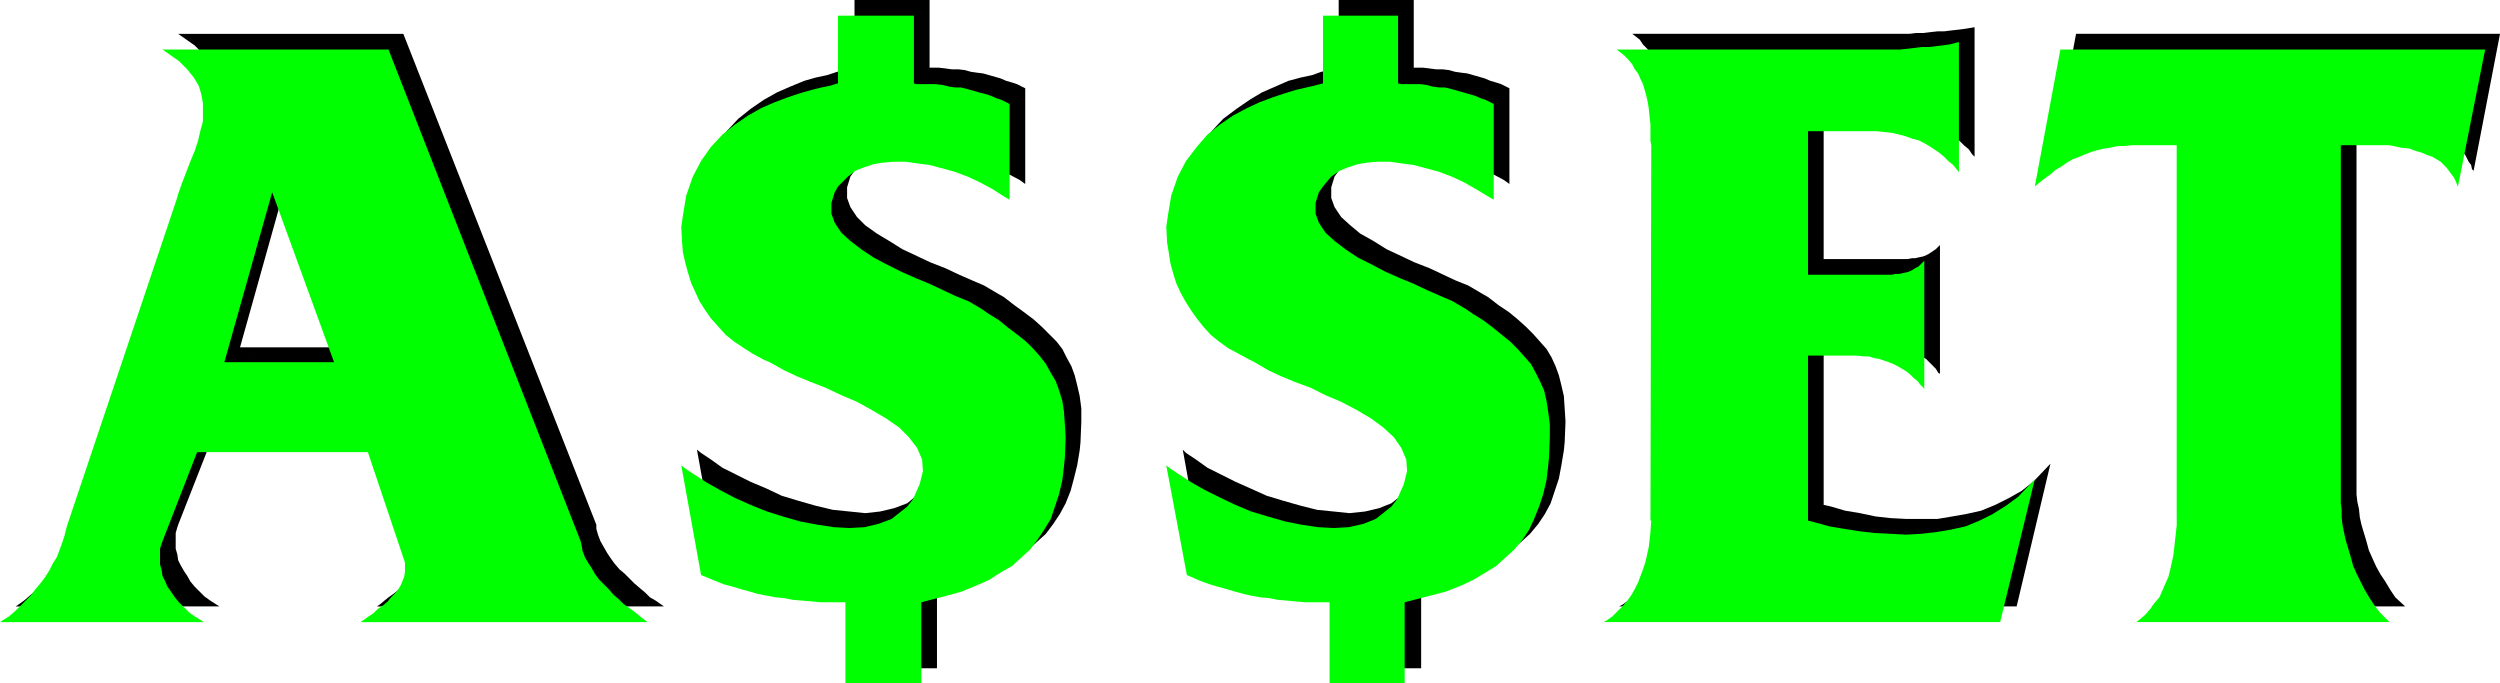
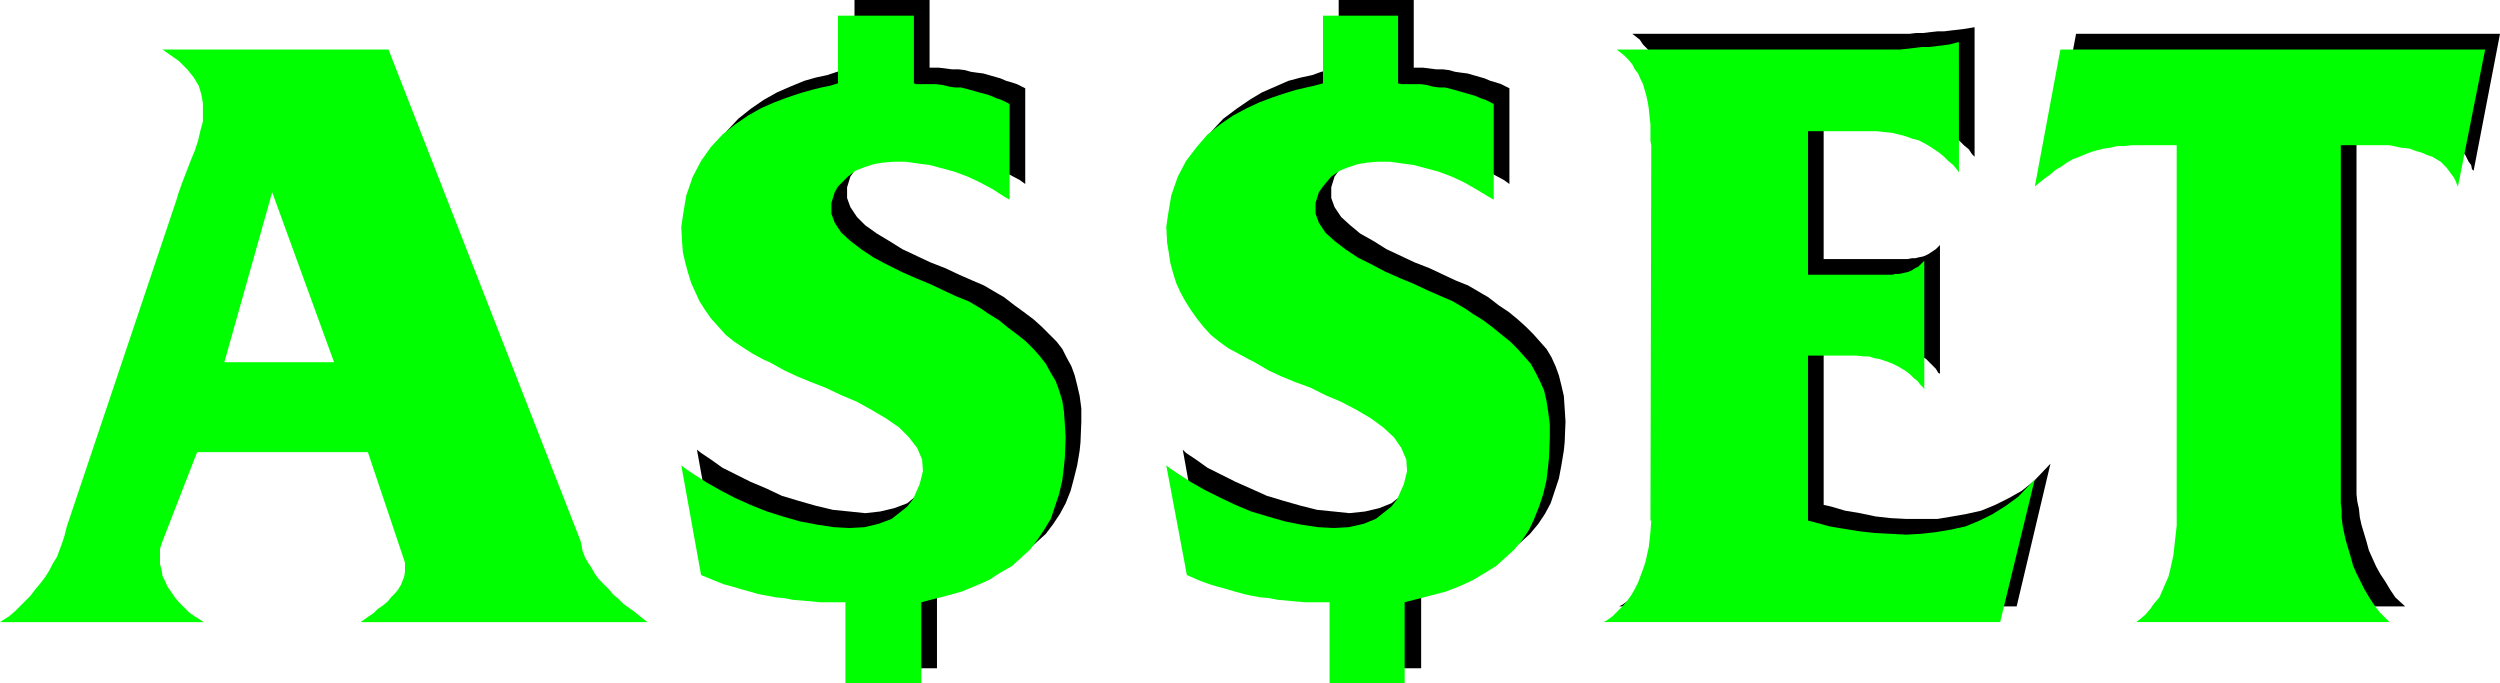
<svg xmlns="http://www.w3.org/2000/svg" xmlns:ns1="http://sodipodi.sourceforge.net/DTD/sodipodi-0.dtd" xmlns:ns2="http://www.inkscape.org/namespaces/inkscape" version="1.0" width="129.595mm" height="35.413mm" id="svg10" ns1:docname="Asset.wmf">
  <ns1:namedview id="namedview10" pagecolor="#ffffff" bordercolor="#000000" borderopacity="0.25" ns2:showpageshadow="2" ns2:pageopacity="0.0" ns2:pagecheckerboard="0" ns2:deskcolor="#d1d1d1" ns2:document-units="mm" />
  <defs id="defs1">
    <pattern id="WMFhbasepattern" patternUnits="userSpaceOnUse" width="6" height="6" x="0" y="0" />
  </defs>
  <path style="fill:#000000;fill-opacity:1;fill-rule:evenodd;stroke:none" d="M 429.532,97.636 V 25.379 h -7.918 -0.808 l -1.454,0.162 h -1.293 l -1.454,0.162 -1.131,0.323 -1.454,0.323 -1.131,0.323 -1.293,0.485 -1.131,0.485 -1.131,0.485 -1.293,0.647 -0.97,0.808 -1.131,0.647 -1.293,0.97 -1.131,0.808 -1.778,1.455 5.01,-26.834 h 83.062 l -5.171,26.834 -0.323,-0.323 -0.162,-0.808 -0.485,-0.647 -0.323,-0.647 -0.323,-0.647 -0.485,-0.647 -0.646,-0.647 -0.646,-0.485 -0.808,-0.485 -0.808,-0.485 -0.97,-0.323 -1.131,-0.485 -1.131,-0.323 -1.293,-0.485 -1.454,-0.323 -2.424,-0.323 h -9.534 v 69.347 0.808 1.293 l 0.162,1.455 0.323,1.455 0.162,1.616 0.323,1.455 0.485,1.616 0.485,1.616 0.485,1.778 0.646,1.455 0.808,1.778 0.808,1.455 0.97,1.455 0.97,1.616 0.97,1.455 1.939,1.778 h -49.611 l 0.646,-0.485 1.131,-0.97 0.97,-1.132 0.808,-1.132 0.808,-1.293 0.808,-1.293 0.485,-1.293 0.646,-1.293 0.323,-1.293 0.323,-1.455 0.323,-1.455 0.162,-1.455 0.162,-1.455 0.162,-1.455 0.162,-1.455 z" id="path1" />
  <path style="fill:#000000;fill-opacity:1;fill-rule:evenodd;stroke:none" d="M 326.432,98.929 V 25.379 24.571 22.954 21.338 l -0.162,-1.455 -0.162,-1.616 -0.162,-1.132 -0.323,-1.293 -0.323,-1.293 -0.323,-1.132 -0.485,-0.97 -0.485,-1.132 -0.646,-0.97 -0.646,-0.808 -0.808,-0.808 -0.646,-0.97 -1.454,-1.132 h 45.571 0.646 1.293 1.293 1.293 1.293 1.454 1.454 l 1.293,-0.162 h 1.454 l 1.293,-0.162 1.454,-0.162 h 1.293 l 1.293,-0.162 1.454,-0.162 1.293,-0.162 1.939,-0.323 v 25.379 l -0.485,-0.485 -0.646,-0.97 -0.97,-0.808 -0.808,-0.808 -0.97,-0.808 -0.97,-0.647 -0.97,-0.647 -1.131,-0.485 -1.131,-0.485 -1.131,-0.485 -1.293,-0.485 -1.293,-0.323 -1.454,-0.162 -1.454,-0.162 -1.454,-0.162 -2.586,-0.162 H 357.297 v 28.127 h 10.827 0.646 0.97 1.131 1.131 0.808 0.97 l 0.808,-0.162 h 0.646 l 0.646,-0.162 0.808,-0.162 0.485,-0.162 0.646,-0.323 0.485,-0.323 0.485,-0.323 0.485,-0.323 0.808,-0.808 v 25.217 l -0.323,-0.162 -0.485,-0.808 -0.646,-0.647 -0.646,-0.647 -0.646,-0.647 -0.808,-0.485 -0.808,-0.647 -0.808,-0.323 -0.97,-0.485 -0.808,-0.323 -0.97,-0.485 -0.97,-0.162 -0.97,-0.323 -0.97,-0.162 h -0.97 l -1.454,-0.162 h -9.534 v 32.168 l 1.454,0.323 2.747,0.808 2.909,0.485 3.07,0.647 2.909,0.323 3.07,0.162 h 3.07 3.07 l 2.909,-0.485 2.747,-0.485 2.909,-0.647 2.747,-1.132 2.586,-1.293 2.586,-1.455 2.424,-1.94 3.232,-3.395 -6.626,27.965 h -77.891 l 0.646,-0.323 1.131,-0.808 0.97,-0.97 0.97,-0.97 0.97,-1.132 0.808,-1.132 0.646,-1.132 0.646,-1.293 0.485,-1.293 0.485,-1.455 0.485,-1.293 0.323,-1.455 0.323,-1.455 0.162,-1.455 0.162,-1.455 z" id="path2" />
  <path style="fill:#000000;fill-opacity:1;fill-rule:evenodd;stroke:none" d="m 231.573,41.382 0.323,-2.101 0.808,-4.041 1.131,-3.556 1.778,-3.233 1.778,-2.748 2.262,-2.425 2.586,-1.94 2.586,-1.778 2.424,-1.455 2.586,-1.132 2.586,-1.132 2.424,-0.647 2.262,-0.485 1.778,-0.647 1.616,-0.323 1.778,-0.485 V 0 h 14.706 v 13.255 h 0.646 1.131 l 1.293,0.162 1.293,0.162 h 1.293 l 1.293,0.162 1.131,0.323 1.131,0.162 1.293,0.162 1.131,0.323 1.131,0.323 1.131,0.323 1.131,0.485 1.131,0.323 0.97,0.323 1.616,0.808 v 18.751 l -1.131,-0.808 -2.424,-1.293 -2.262,-1.132 -2.586,-1.132 -2.262,-0.97 -2.586,-0.808 -2.424,-0.647 -2.424,-0.323 -2.424,-0.323 h -2.101 l -2.101,0.162 -1.939,0.323 -1.939,0.485 -1.616,0.97 -1.454,0.97 -1.778,1.94 -0.808,1.132 -0.646,2.101 v 2.101 l 0.646,1.778 1.293,1.94 1.778,1.616 1.939,1.616 2.586,1.455 2.586,1.616 2.747,1.293 2.747,1.293 2.909,1.132 2.747,1.293 2.424,1.132 2.424,0.97 2.747,1.616 1.131,0.647 2.101,1.616 1.939,1.293 1.778,1.455 1.616,1.455 1.454,1.455 1.293,1.455 1.293,1.455 0.97,1.616 0.808,1.778 0.646,1.778 0.485,1.94 0.485,2.101 0.162,2.425 0.162,2.586 -0.162,4.041 -0.162,1.616 -0.485,2.91 -0.485,2.586 -0.808,2.425 -0.808,2.425 -1.131,2.101 -1.293,1.94 -1.616,1.94 -1.778,1.616 -1.939,1.616 -1.939,1.455 -2.424,1.293 -2.586,1.132 -2.747,1.132 -2.909,0.808 -5.01,1.293 v 16.003 H 263.569 v -16.003 h -0.97 -1.939 -1.939 l -1.778,-0.162 -1.778,-0.162 -1.939,-0.162 -1.616,-0.323 -1.778,-0.162 -1.616,-0.323 -1.616,-0.323 -1.616,-0.485 -1.778,-0.485 -1.616,-0.485 -1.616,-0.647 -1.778,-0.647 -2.586,-0.97 -3.878,-21.499 0.646,0.647 1.939,1.293 2.262,1.616 2.586,1.293 2.909,1.455 2.909,1.293 3.232,1.455 3.232,0.97 3.394,0.97 3.232,0.808 3.232,0.323 3.07,0.323 3.07,-0.323 2.747,-0.647 2.424,-0.97 3.07,-2.425 0.97,-1.455 1.454,-2.91 0.646,-2.586 -0.162,-2.263 -0.97,-2.263 -1.454,-2.101 -2.101,-1.94 -2.424,-1.778 -2.909,-1.616 -2.909,-1.455 -3.07,-1.455 -3.07,-1.293 -2.909,-1.293 -2.747,-1.132 -2.424,-1.132 -2.909,-1.455 -1.131,-0.647 -1.939,-0.808 -1.939,-1.293 -1.778,-1.455 -1.616,-1.293 -1.454,-1.616 -1.293,-1.616 -1.293,-1.616 -0.97,-1.778 -0.97,-1.778 -0.808,-1.94 -0.646,-1.778 -0.485,-1.94 -0.323,-2.101 -0.323,-1.94 v -3.071 0 z" id="path3" />
  <path style="fill:#000000;fill-opacity:1;fill-rule:evenodd;stroke:none" d="m 136.552,41.382 0.162,-2.101 0.808,-4.041 1.293,-3.556 1.616,-3.233 1.939,-2.748 2.262,-2.425 2.424,-1.94 2.586,-1.778 2.586,-1.455 2.586,-1.132 2.747,-1.132 2.262,-0.647 2.262,-0.485 1.939,-0.647 1.616,-0.323 1.778,-0.485 V 0 h 14.706 v 13.255 h 0.646 1.131 l 1.293,0.162 1.293,0.162 h 1.293 l 1.293,0.162 1.131,0.323 1.131,0.162 1.293,0.162 1.131,0.323 1.131,0.323 1.131,0.323 1.131,0.485 1.131,0.323 0.97,0.323 1.616,0.808 v 18.751 l -1.131,-0.808 -2.424,-1.293 -2.262,-1.132 -2.586,-1.132 -2.424,-0.97 -2.424,-0.808 -2.424,-0.647 -2.424,-0.323 -2.262,-0.323 h -2.262 l -2.101,0.162 -1.939,0.323 -1.939,0.485 -1.616,0.97 -1.454,0.97 -1.778,1.94 -0.808,1.132 -0.646,2.101 v 2.101 l 0.646,1.778 1.293,1.94 1.616,1.616 2.262,1.616 2.424,1.455 2.586,1.616 2.747,1.293 2.747,1.293 2.909,1.132 2.747,1.293 2.586,1.132 2.262,0.97 2.747,1.616 1.131,0.647 2.101,1.616 1.778,1.293 1.939,1.455 1.616,1.455 1.454,1.455 1.454,1.455 1.131,1.455 0.808,1.616 0.97,1.778 0.646,1.778 0.485,1.94 0.485,2.101 0.323,2.425 v 2.586 l -0.162,4.041 -0.162,1.616 -0.485,2.91 -0.646,2.586 -0.646,2.425 -0.97,2.425 -1.131,2.101 -1.293,1.94 -1.454,1.94 -1.778,1.616 -1.778,1.616 -2.101,1.455 -2.424,1.293 -2.586,1.132 -2.747,1.132 -3.07,0.808 -4.848,1.293 v 16.003 h -14.867 v -16.003 h -1.131 -1.778 -1.939 l -1.939,-0.162 -1.616,-0.162 -1.778,-0.162 -1.778,-0.323 -1.778,-0.162 -1.778,-0.323 -1.616,-0.323 -1.616,-0.485 -1.778,-0.485 -1.616,-0.485 -1.778,-0.647 -1.616,-0.647 -2.747,-0.97 -3.878,-21.499 0.808,0.647 1.939,1.293 2.262,1.616 2.586,1.293 2.909,1.455 3.07,1.293 3.07,1.455 3.232,0.97 3.394,0.97 3.394,0.808 3.232,0.323 3.07,0.323 2.909,-0.323 2.747,-0.647 2.586,-0.97 2.909,-2.425 1.293,-1.455 1.293,-2.91 0.646,-2.586 -0.162,-2.263 -0.97,-2.263 -1.616,-2.101 -1.939,-1.94 -2.424,-1.778 -2.747,-1.616 -3.07,-1.455 -3.07,-1.455 -3.07,-1.293 -2.909,-1.293 -2.747,-1.132 -2.424,-1.132 -2.909,-1.455 -1.131,-0.647 -2.101,-0.808 -1.939,-1.293 -1.778,-1.455 -1.616,-1.293 -1.454,-1.616 -1.454,-1.616 -1.131,-1.616 -0.97,-1.778 -0.97,-1.778 -0.808,-1.94 -0.646,-1.778 -0.485,-1.94 -0.485,-2.101 -0.162,-1.94 -0.162,-3.071 z" id="path4" />
-   <path style="fill:#000000;fill-opacity:1;fill-rule:evenodd;stroke:none" d="M 49.611,85.512 V 68.054 H 68.357 L 56.398,34.593 47.026,68.054 h 2.586 v 17.458 h -7.918 l -6.787,17.296 -0.162,0.485 -0.323,1.132 v 0.97 1.132 0.97 l 0.323,1.132 0.162,1.132 0.485,0.97 0.646,1.132 0.646,0.97 0.646,1.132 0.808,0.97 0.97,0.97 0.97,0.97 1.131,0.808 1.778,1.132 H 3.07 l 0.485,-0.323 1.131,-0.808 1.131,-0.97 1.131,-0.97 1.131,-1.132 0.97,-1.132 0.97,-1.132 0.97,-1.132 0.808,-1.293 0.97,-1.293 0.646,-1.293 0.646,-1.293 0.646,-1.455 0.485,-1.293 0.485,-1.132 0.485,-1.94 21.493,-64.175 0.485,-1.132 0.646,-2.101 0.97,-2.263 0.646,-2.101 0.808,-1.94 0.485,-1.94 0.646,-1.94 0.323,-1.94 0.162,-1.778 v -1.778 l -0.323,-1.778 -0.485,-1.616 -0.97,-1.616 -1.293,-1.616 -1.616,-1.616 -3.232,-2.263 h 44.117 L 116.837,102.809 v 0.808 l 0.323,1.132 0.485,1.293 0.646,1.132 0.646,1.132 0.646,0.97 0.808,1.132 0.97,1.132 0.97,0.808 0.97,0.97 0.97,0.97 1.131,0.97 0.97,0.808 0.97,0.97 1.131,0.647 1.616,1.132 H 73.851 l 0.485,-0.323 0.97,-0.808 0.808,-0.647 1.131,-0.808 0.808,-0.647 0.808,-0.808 0.808,-0.808 0.808,-0.808 0.646,-0.808 0.485,-0.808 0.485,-0.808 0.162,-0.808 0.323,-0.97 v -0.808 l -0.162,-0.97 -0.485,-1.616 -6.787,-20.044 H 49.611 Z" id="path5" />
  <path style="fill:#00ff00;fill-opacity:1;fill-rule:evenodd;stroke:none" d="M 426.462,100.546 V 28.45 h -7.918 -0.808 l -1.454,0.162 h -1.454 l -1.293,0.323 -1.293,0.162 -1.293,0.323 -1.131,0.323 -1.293,0.485 -1.131,0.485 -1.293,0.485 -1.131,0.647 -1.131,0.808 -1.131,0.647 -1.131,0.97 -1.131,0.808 -1.778,1.455 5.01,-26.834 h 83.224 l -5.333,26.834 -0.162,-0.323 -0.323,-0.808 -0.323,-0.647 -0.485,-0.647 -0.485,-0.647 -0.485,-0.647 -0.485,-0.485 -0.646,-0.647 -0.808,-0.485 -0.808,-0.485 -0.97,-0.323 -1.131,-0.485 -1.131,-0.323 -1.293,-0.485 -1.616,-0.162 -2.262,-0.485 h -9.534 v 69.509 0.647 l 0.162,1.293 v 1.455 l 0.162,1.455 0.323,1.616 0.323,1.455 0.485,1.616 0.485,1.616 0.485,1.778 0.646,1.455 0.808,1.616 0.808,1.616 0.97,1.616 0.97,1.455 0.97,1.293 1.939,1.94 h -49.611 l 0.646,-0.485 1.131,-0.97 0.97,-1.132 0.808,-1.132 0.97,-1.132 0.646,-1.455 0.485,-1.132 0.646,-1.455 0.323,-1.293 0.323,-1.455 0.323,-1.455 0.162,-1.455 0.162,-1.455 0.162,-1.455 0.162,-1.455 v -2.263 0 z" id="path6" />
  <path style="fill:#00ff00;fill-opacity:1;fill-rule:evenodd;stroke:none" d="m 323.361,102 0.162,-73.55 -0.162,-0.808 v -1.778 -1.455 l -0.162,-1.455 -0.162,-1.616 -0.162,-1.132 -0.323,-1.455 -0.323,-1.132 -0.323,-1.132 -0.485,-0.97 -0.485,-1.132 -0.646,-0.808 -0.485,-0.97 -0.808,-0.97 -0.808,-0.808 -1.454,-1.132 h 45.571 0.646 1.293 1.293 1.293 1.454 1.293 1.293 1.454 l 1.454,-0.162 1.454,-0.162 1.293,-0.162 h 1.454 l 1.293,-0.162 1.293,-0.162 1.293,-0.162 1.939,-0.485 V 33.785 l -0.323,-0.485 -0.808,-0.97 -0.97,-0.808 -0.808,-0.808 -0.97,-0.808 -0.97,-0.647 -0.97,-0.647 -1.131,-0.647 -0.97,-0.485 -1.293,-0.323 -1.293,-0.485 -1.293,-0.323 -1.293,-0.323 -1.616,-0.162 -1.454,-0.162 h -2.586 -10.827 v 28.127 h 10.827 0.646 1.131 1.131 0.97 0.808 0.97 l 0.646,-0.162 h 0.808 l 0.646,-0.162 0.808,-0.162 0.485,-0.162 0.646,-0.323 0.485,-0.323 0.646,-0.323 0.323,-0.323 0.808,-0.808 v 25.217 l -0.162,-0.323 -0.646,-0.647 -0.485,-0.647 -0.808,-0.647 -0.646,-0.647 -0.808,-0.647 -0.808,-0.485 -0.808,-0.485 -0.97,-0.485 -0.808,-0.323 -0.97,-0.323 -0.97,-0.323 -0.97,-0.162 -0.97,-0.323 h -0.97 l -1.454,-0.162 h -9.534 v 32.33 l 1.293,0.323 2.909,0.808 2.909,0.485 3.07,0.485 2.909,0.323 3.07,0.162 3.07,0.162 2.909,-0.162 2.909,-0.323 2.909,-0.485 2.909,-0.647 2.747,-1.132 2.586,-1.293 2.586,-1.616 2.424,-1.778 3.232,-3.395 -6.787,27.965 h -77.73 l 0.646,-0.323 1.131,-0.808 0.97,-0.97 0.97,-0.97 0.97,-1.132 0.808,-1.132 0.646,-1.132 0.646,-1.293 0.485,-1.293 0.485,-1.293 0.485,-1.455 0.323,-1.455 0.323,-1.455 0.162,-1.455 0.162,-1.455 0.162,-2.263 v 0 z" id="path7" />
  <path style="fill:#00ff00;fill-opacity:1;fill-rule:evenodd;stroke:none" d="m 228.502,44.453 0.323,-2.263 0.646,-3.88 1.293,-3.718 1.616,-3.071 2.101,-2.748 2.101,-2.425 2.424,-1.94 2.586,-1.778 2.747,-1.455 2.424,-1.132 2.586,-0.97 2.424,-0.808 2.101,-0.647 2.101,-0.485 1.454,-0.323 1.778,-0.485 V 3.071 h 14.706 V 16.327 l 0.646,0.162 h 1.131 1.293 1.293 l 1.293,0.162 1.131,0.323 1.293,0.162 h 1.131 l 1.293,0.323 1.131,0.323 1.131,0.323 1.131,0.323 1.131,0.323 1.131,0.485 0.97,0.323 1.616,0.808 v 18.751 l -1.131,-0.647 -2.424,-1.455 -2.262,-1.293 -2.424,-1.132 -2.586,-0.97 -2.424,-0.647 -2.424,-0.647 -2.424,-0.323 -2.262,-0.323 h -2.262 l -2.101,0.162 -1.939,0.323 -1.939,0.647 -1.616,0.647 -1.616,1.132 -1.616,1.94 -0.808,1.132 -0.646,2.101 v 2.101 l 0.646,1.778 1.293,1.94 1.778,1.616 2.101,1.616 2.424,1.616 2.586,1.293 2.747,1.455 2.909,1.293 2.747,1.132 2.747,1.293 2.586,1.132 2.262,0.97 2.747,1.616 1.131,0.808 2.101,1.293 1.939,1.455 1.778,1.455 1.616,1.293 1.454,1.455 1.293,1.455 1.293,1.455 0.97,1.778 0.808,1.616 0.808,1.778 0.485,2.101 0.323,2.101 0.323,2.425 v 2.586 l -0.162,4.041 -0.162,1.616 -0.323,2.748 -0.646,2.748 -0.808,2.425 -0.97,2.425 -0.97,2.101 -1.293,1.94 -1.616,1.94 -1.778,1.616 -1.778,1.616 -2.101,1.293 -2.424,1.455 -2.424,1.132 -2.909,1.132 -3.07,0.808 -5.01,1.293 v 15.842 h -14.706 v -15.842 h -0.97 -1.939 -1.778 l -1.939,-0.162 -1.778,-0.162 -1.778,-0.162 -1.616,-0.323 -1.778,-0.162 -1.778,-0.323 -1.454,-0.323 -1.778,-0.485 -1.616,-0.485 -1.778,-0.485 -1.616,-0.485 -1.778,-0.647 -2.586,-1.132 -4.04,-21.499 0.808,0.647 1.939,1.293 2.262,1.455 2.586,1.455 2.909,1.455 3.07,1.455 3.07,1.293 3.232,0.97 3.394,0.97 3.232,0.647 3.232,0.485 3.07,0.162 2.909,-0.162 2.909,-0.647 2.424,-0.97 3.07,-2.425 1.131,-1.455 1.293,-2.91 0.646,-2.586 -0.162,-2.263 -0.97,-2.263 -1.454,-2.101 -2.101,-1.94 -2.424,-1.778 -2.747,-1.616 -3.07,-1.616 -3.07,-1.293 -2.909,-1.455 -3.07,-1.132 -2.747,-1.132 -2.424,-1.132 -2.747,-1.616 -0.97,-0.485 -2.101,-1.132 -2.101,-1.132 -1.778,-1.293 -1.616,-1.293 -1.454,-1.616 -1.293,-1.616 -1.131,-1.616 -1.131,-1.778 -0.97,-1.778 -0.808,-1.778 -0.646,-2.101 -0.485,-1.778 -0.323,-2.101 -0.323,-1.94 z" id="path8" />
  <path style="fill:#00ff00;fill-opacity:1;fill-rule:evenodd;stroke:none" d="m 133.481,44.453 0.323,-2.263 0.646,-3.88 1.293,-3.718 1.616,-3.071 1.939,-2.748 2.262,-2.425 2.424,-1.94 2.586,-1.778 2.586,-1.455 2.586,-1.132 2.586,-0.97 2.424,-0.808 2.262,-0.647 1.939,-0.485 1.616,-0.323 1.616,-0.485 V 3.071 H 179.053 V 16.327 l 0.485,0.162 h 1.454 1.131 1.293 l 1.293,0.162 1.293,0.323 1.131,0.162 h 1.131 l 1.293,0.323 1.131,0.323 1.131,0.323 1.293,0.323 0.97,0.323 1.131,0.485 0.97,0.323 1.616,0.808 v 18.751 l -1.131,-0.647 -2.262,-1.455 -2.424,-1.293 -2.424,-1.132 -2.586,-0.97 -2.424,-0.647 -2.424,-0.647 -2.424,-0.323 -2.262,-0.323 h -2.262 l -2.101,0.162 -1.939,0.323 -1.939,0.647 -1.616,0.647 -1.454,1.132 -1.939,1.94 -0.646,1.132 -0.646,2.101 v 2.101 l 0.646,1.778 1.293,1.94 1.778,1.616 2.101,1.616 2.424,1.616 2.424,1.293 2.909,1.455 2.909,1.293 2.747,1.132 2.747,1.293 2.424,1.132 2.424,0.97 2.747,1.616 1.131,0.808 2.101,1.293 1.778,1.455 1.939,1.455 1.616,1.293 1.454,1.455 1.293,1.455 1.131,1.455 0.97,1.778 0.97,1.616 0.646,1.778 0.646,2.101 0.323,2.101 0.162,2.425 0.162,2.586 -0.162,4.041 -0.162,1.616 -0.323,2.748 -0.646,2.748 -0.808,2.425 -0.808,2.425 -1.293,2.101 -1.293,1.94 -1.454,1.94 -1.778,1.616 -1.778,1.616 -2.262,1.293 -2.262,1.455 -2.586,1.132 -2.747,1.132 -2.909,0.808 -5.01,1.293 v 15.842 h -14.867 v -15.842 h -0.97 -1.939 -1.939 l -1.778,-0.162 -1.778,-0.162 -1.939,-0.162 -1.616,-0.323 -1.778,-0.162 -1.616,-0.323 -1.778,-0.323 -1.616,-0.485 -1.778,-0.485 -1.616,-0.485 -1.778,-0.485 -1.616,-0.647 -2.747,-1.132 -3.878,-21.499 0.808,0.647 1.939,1.293 2.262,1.455 2.586,1.455 2.747,1.455 3.232,1.455 3.232,1.293 3.07,0.97 3.394,0.97 3.394,0.647 3.232,0.485 3.07,0.162 2.909,-0.162 2.747,-0.647 2.586,-0.97 3.07,-2.425 1.131,-1.455 1.293,-2.91 0.646,-2.586 -0.162,-2.263 -0.97,-2.263 -1.616,-2.101 -1.939,-1.94 -2.586,-1.778 -2.747,-1.616 -2.909,-1.616 -3.07,-1.293 -3.07,-1.455 -2.909,-1.132 -2.747,-1.132 -2.424,-1.132 -2.909,-1.616 -1.131,-0.485 -2.101,-1.132 -1.778,-1.132 -1.939,-1.293 -1.616,-1.293 -1.454,-1.616 -1.454,-1.616 -1.131,-1.616 -1.131,-1.778 -0.808,-1.778 -0.808,-1.778 -0.646,-2.101 -0.485,-1.778 -0.485,-2.101 -0.162,-1.94 -0.162,-3.071 z" id="path9" />
  <path style="fill:#00ff00;fill-opacity:1;fill-rule:evenodd;stroke:none" d="M 46.541,88.584 V 70.964 H 65.448 L 53.328,37.664 43.955,70.964 h 2.586 v 17.62 h -7.918 l -6.787,17.458 -0.162,0.485 -0.323,0.97 v 0.97 1.132 0.97 l 0.323,1.132 0.162,1.132 0.485,0.97 0.485,1.132 0.808,1.132 0.646,0.97 0.808,0.97 0.97,0.97 0.97,0.97 1.131,0.808 1.778,1.132 H 0 l 0.485,-0.323 1.293,-0.808 1.131,-0.97 0.97,-0.97 1.131,-1.132 0.97,-0.97 0.97,-1.293 0.97,-1.132 0.97,-1.293 0.808,-1.293 0.646,-1.293 0.808,-1.293 0.485,-1.293 0.485,-1.293 0.485,-1.455 0.485,-1.94 21.493,-64.013 0.323,-1.132 0.808,-2.263 0.808,-2.101 0.808,-2.101 0.808,-1.94 0.646,-1.94 0.485,-2.101 0.485,-1.778 v -1.778 -1.778 l -0.323,-1.778 -0.485,-1.616 -0.97,-1.616 -1.293,-1.616 -1.616,-1.616 -3.232,-2.263 h 44.278 l 37.653,96.343 0.162,0.647 0.162,1.132 0.485,1.293 0.646,1.132 0.646,0.97 0.646,1.132 0.808,1.132 0.97,0.97 0.97,0.97 0.97,1.132 0.97,0.808 0.97,0.97 1.131,0.808 1.131,0.808 0.97,0.808 1.454,1.132 H 70.619 l 0.485,-0.323 1.131,-0.808 0.97,-0.647 0.808,-0.808 0.97,-0.647 0.97,-0.808 0.646,-0.808 0.808,-0.808 0.646,-0.808 0.485,-0.808 0.323,-0.808 0.323,-0.808 0.162,-0.97 v -0.97 -0.808 L 78.861,108.79 72.074,88.584 H 46.541 Z" id="path10" />
</svg>